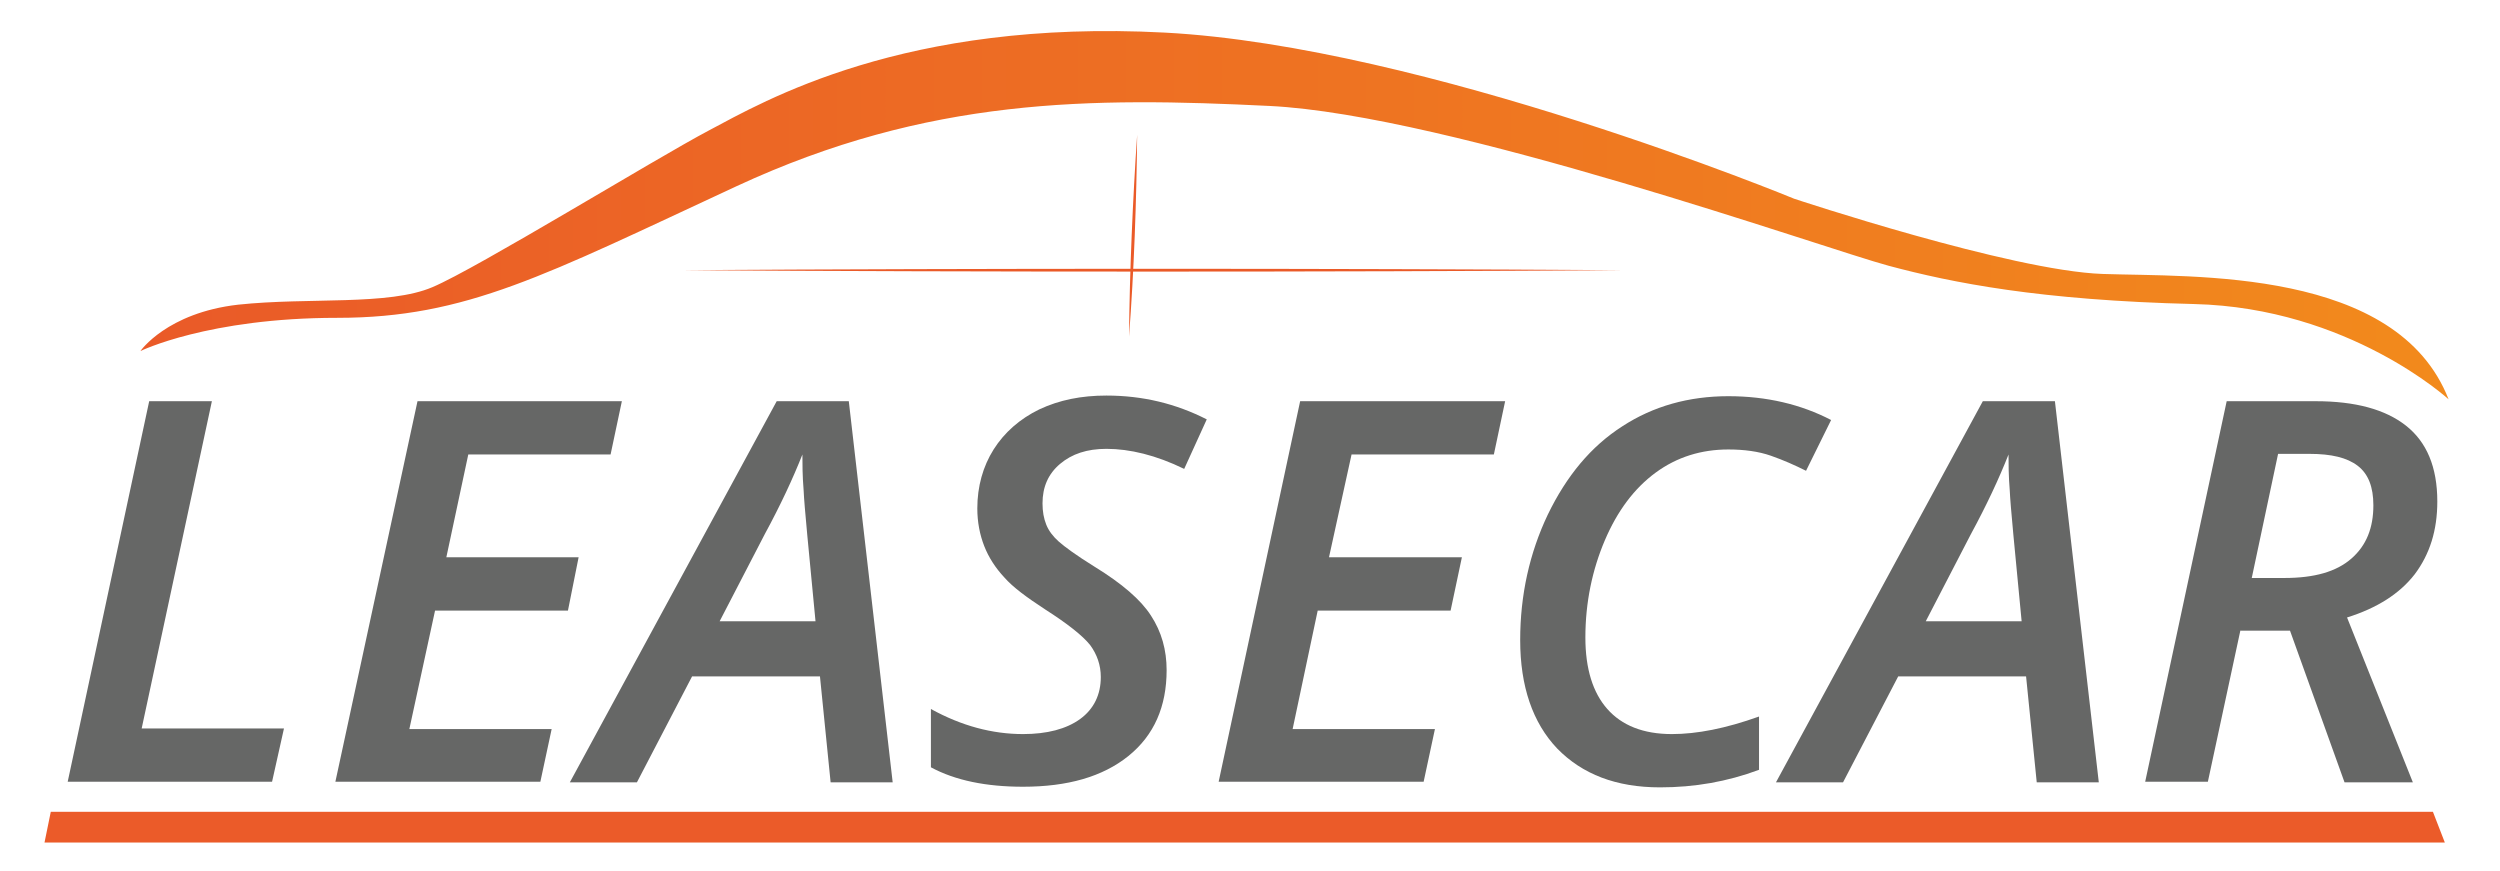
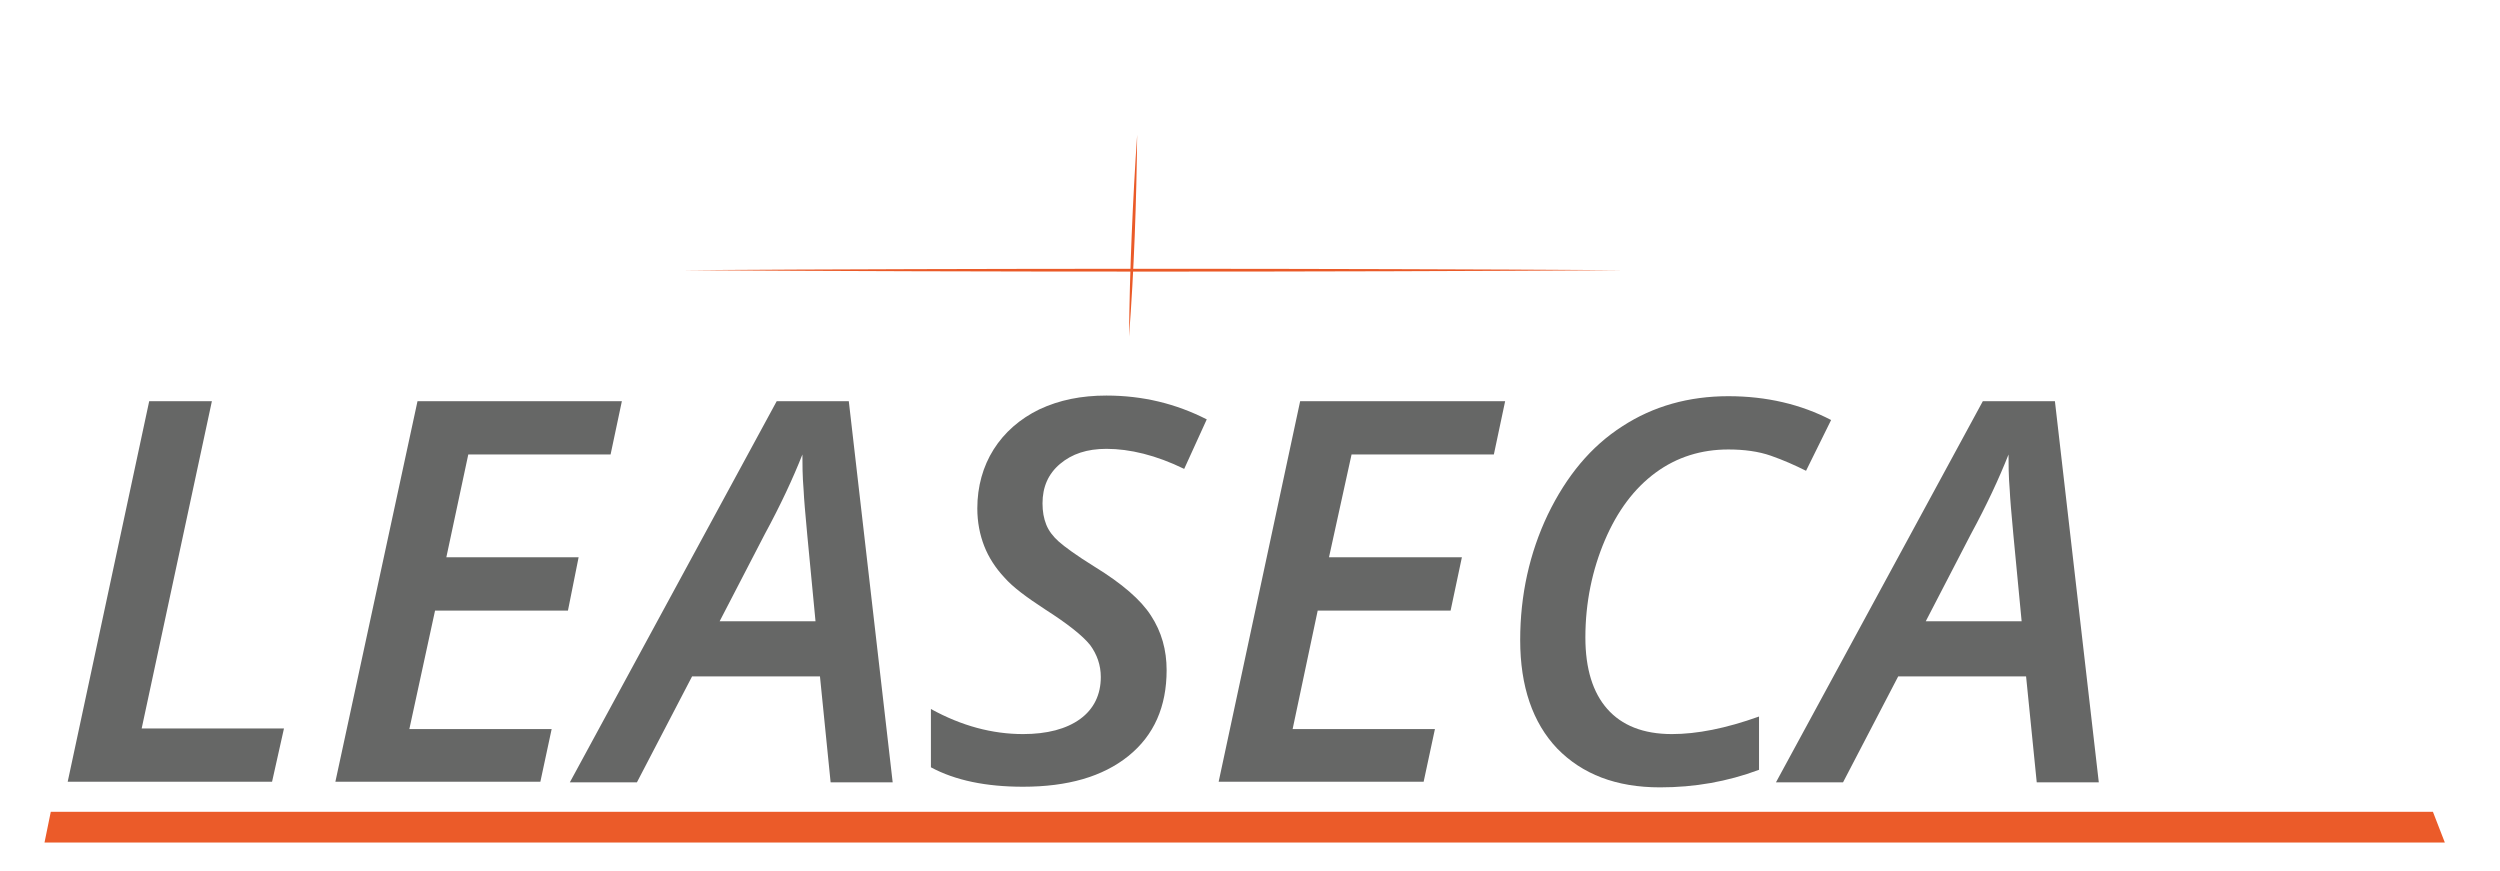
<svg xmlns="http://www.w3.org/2000/svg" version="1.1" id="logo" x="0px" y="0px" viewBox="0 0 398.8 138.9" style="enable-background:new 0 0 398.8 138.9;" xml:space="preserve">
  <style type="text/css"> .Voûte _x002D__x0020_Vert{fill:url(#SVGID_1_);stroke:#FFFFFF;stroke-width:0.25;stroke-miterlimit:1;} .st0{fill:#666766;} .st1{fill:#EA5A28;} .st2{fill:url(#SVGID_00000115487495554139912890000007840283930033167799_);} .st3{fill:#EB5B29;} </style>
  <linearGradient id="SVGID_1_" gradientUnits="userSpaceOnUse" x1="-196.983" y1="705.79" x2="-196.276" y2="705.083">
    <stop offset="0" style="stop-color:#1DA238" />
    <stop offset="0.983" style="stop-color:#24391D" />
  </linearGradient>
  <polygon class="st0" points="10.8,124.7 23.8,64 33.8,64 22.6,116.2 45.3,116.2 43.4,124.7 " />
  <polygon class="st0" points="86.2,124.7 53.5,124.7 66.6,64 99.2,64 97.4,72.5 74.7,72.5 71.2,88.9 92.3,88.9 90.6,97.4 69.4,97.4 65.3,116.3 88,116.3 " />
  <path class="st0" d="M130.1,99.2c-1.1-11.5-1.8-18.5-1.9-20.9c-0.2-2.4-0.2-4.4-0.2-5.8c-1.5,3.8-3.5,8.1-6,12.7l-7.2,13.9H130.1z M130.8,107.9h-20.4l-8.8,16.9H90.9l33-60.8h11.5l7,60.8h-9.9L130.8,107.9z" />
  <path class="st0" d="M186.1,106.9c0,5.8-2,10.4-6.1,13.7s-9.7,4.9-16.8,4.9c-5.9,0-10.8-1-14.7-3.1v-9.3c4.9,2.7,9.8,4,14.7,4 c3.8,0,6.9-0.8,9.1-2.4c2.2-1.6,3.3-3.9,3.3-6.7c0-1.9-0.6-3.6-1.7-5.1c-1.2-1.5-3.6-3.4-7.2-5.7c-2.9-1.9-5.1-3.5-6.5-5.1 c-1.4-1.5-2.5-3.2-3.2-5c-0.7-1.8-1.1-3.8-1.1-6c0-3.5,0.9-6.7,2.6-9.4c1.7-2.7,4.2-4.9,7.3-6.4c3.2-1.5,6.7-2.2,10.7-2.2 c5.8,0,11.1,1.3,16,3.8l-3.6,7.9c-4.5-2.2-8.7-3.2-12.4-3.2c-3.1,0-5.5,0.8-7.4,2.4c-1.9,1.6-2.8,3.7-2.8,6.3c0,1.3,0.2,2.4,0.6,3.4 c0.4,1,1.1,1.9,2,2.7c0.9,0.8,2.8,2.2,5.7,4c4.4,2.7,7.4,5.3,9,7.8C185.3,100.8,186.1,103.7,186.1,106.9" />
  <polygon class="st0" points="227.1,124.7 194.4,124.7 207.4,64 240.1,64 238.3,72.5 215.6,72.5 212,88.9 233.2,88.9 231.4,97.4 210.2,97.4 206.2,116.3 228.9,116.3 " />
  <path class="st0" d="M275.7,71.7c-4.3,0-8.2,1.2-11.6,3.7c-3.4,2.5-6.1,6.1-8.1,10.8c-2,4.7-3.1,9.9-3.1,15.5c0,5,1.2,8.8,3.5,11.4 c2.3,2.6,5.7,4,10.3,4c4,0,8.6-0.9,13.9-2.8v8.5c-5.1,1.9-10.3,2.8-15.8,2.8c-7,0-12.4-2.1-16.4-6.2c-3.9-4.1-5.9-9.9-5.9-17.3 c0-7.2,1.5-13.9,4.4-20c3-6.2,6.9-10.9,11.9-14.1c4.9-3.2,10.6-4.8,16.9-4.8c6.1,0,11.6,1.3,16.4,3.8l-4,8.1 c-1.8-0.9-3.6-1.7-5.6-2.4C280.5,72,278.2,71.7,275.7,71.7" />
  <path class="st0" d="M322.5,99.2c-1.1-11.5-1.8-18.5-1.9-20.9c-0.2-2.4-0.2-4.4-0.2-5.8c-1.5,3.8-3.5,8.1-6,12.7l-7.2,13.9H322.5z M323.2,107.9h-20.4l-8.8,16.9h-10.7l33-60.8h11.5l7,60.8h-9.9L323.2,107.9z" />
-   <path class="st0" d="M359.2,92.2h5.2c4.8,0,8.3-1,10.7-3.1c2.4-2.1,3.5-4.9,3.5-8.5c0-2.9-0.8-5-2.5-6.3c-1.7-1.3-4.2-1.9-7.7-1.9 h-5L359.2,92.2z M357.4,100.5l-5.2,24.2h-10l13-60.7h14.2c6.3,0,11.1,1.3,14.4,3.9c3.3,2.6,5,6.6,5,12.1c0,4.6-1.2,8.4-3.6,11.6 c-2.4,3.1-6,5.4-10.8,6.9l10.5,26.3H374l-8.7-24.2H357.4z" />
  <g>
    <g>
      <path class="st1" d="M181.4,21.5c-0.1,10.4-0.5,21.8-1.3,32.2C180.2,43.3,180.7,31.8,181.4,21.5L181.4,21.5z" />
      <path class="st1" d="M108.8,43.1c48.1-0.3,102.1-0.3,150.2,0C210.9,43.4,156.9,43.4,108.8,43.1L108.8,43.1z" />
    </g>
  </g>
  <linearGradient id="SVGID_00000150070614897760871150000000911267412815637158_" gradientUnits="userSpaceOnUse" x1="22.368" y1="34.34" x2="390.526" y2="34.34">
    <stop offset="0" style="stop-color:#EA5A28" />
    <stop offset="1" style="stop-color:#F28A1C" />
  </linearGradient>
-   <path style="fill:url(#SVGID_00000150070614897760871150000000911267412815637158_);" d="M22.4,56c0,0,4.2-6.1,15.6-7.4 C49.3,47.4,62,48.8,69,45.8c7.1-3,35.4-20.4,44.1-25S144.2,3,185.8,5.2s100.4,26.5,100.4,26.5s34.6,11.5,49.2,12 c14.6,0.5,47-1,55.2,20c0,0-15.9-14.6-40.6-15.2c-24.7-0.6-38.6-3.4-48.7-6.1c-10.1-2.7-70.2-24.1-98.8-25.5 c-28.5-1.4-54.4-1.4-85,12.8s-43.1,21-63.7,21S22.4,56,22.4,56z" />
  <polygon class="st3" points="388.1,129.5 8.1,129.5 7.1,134.4 390,134.4 " />
</svg>